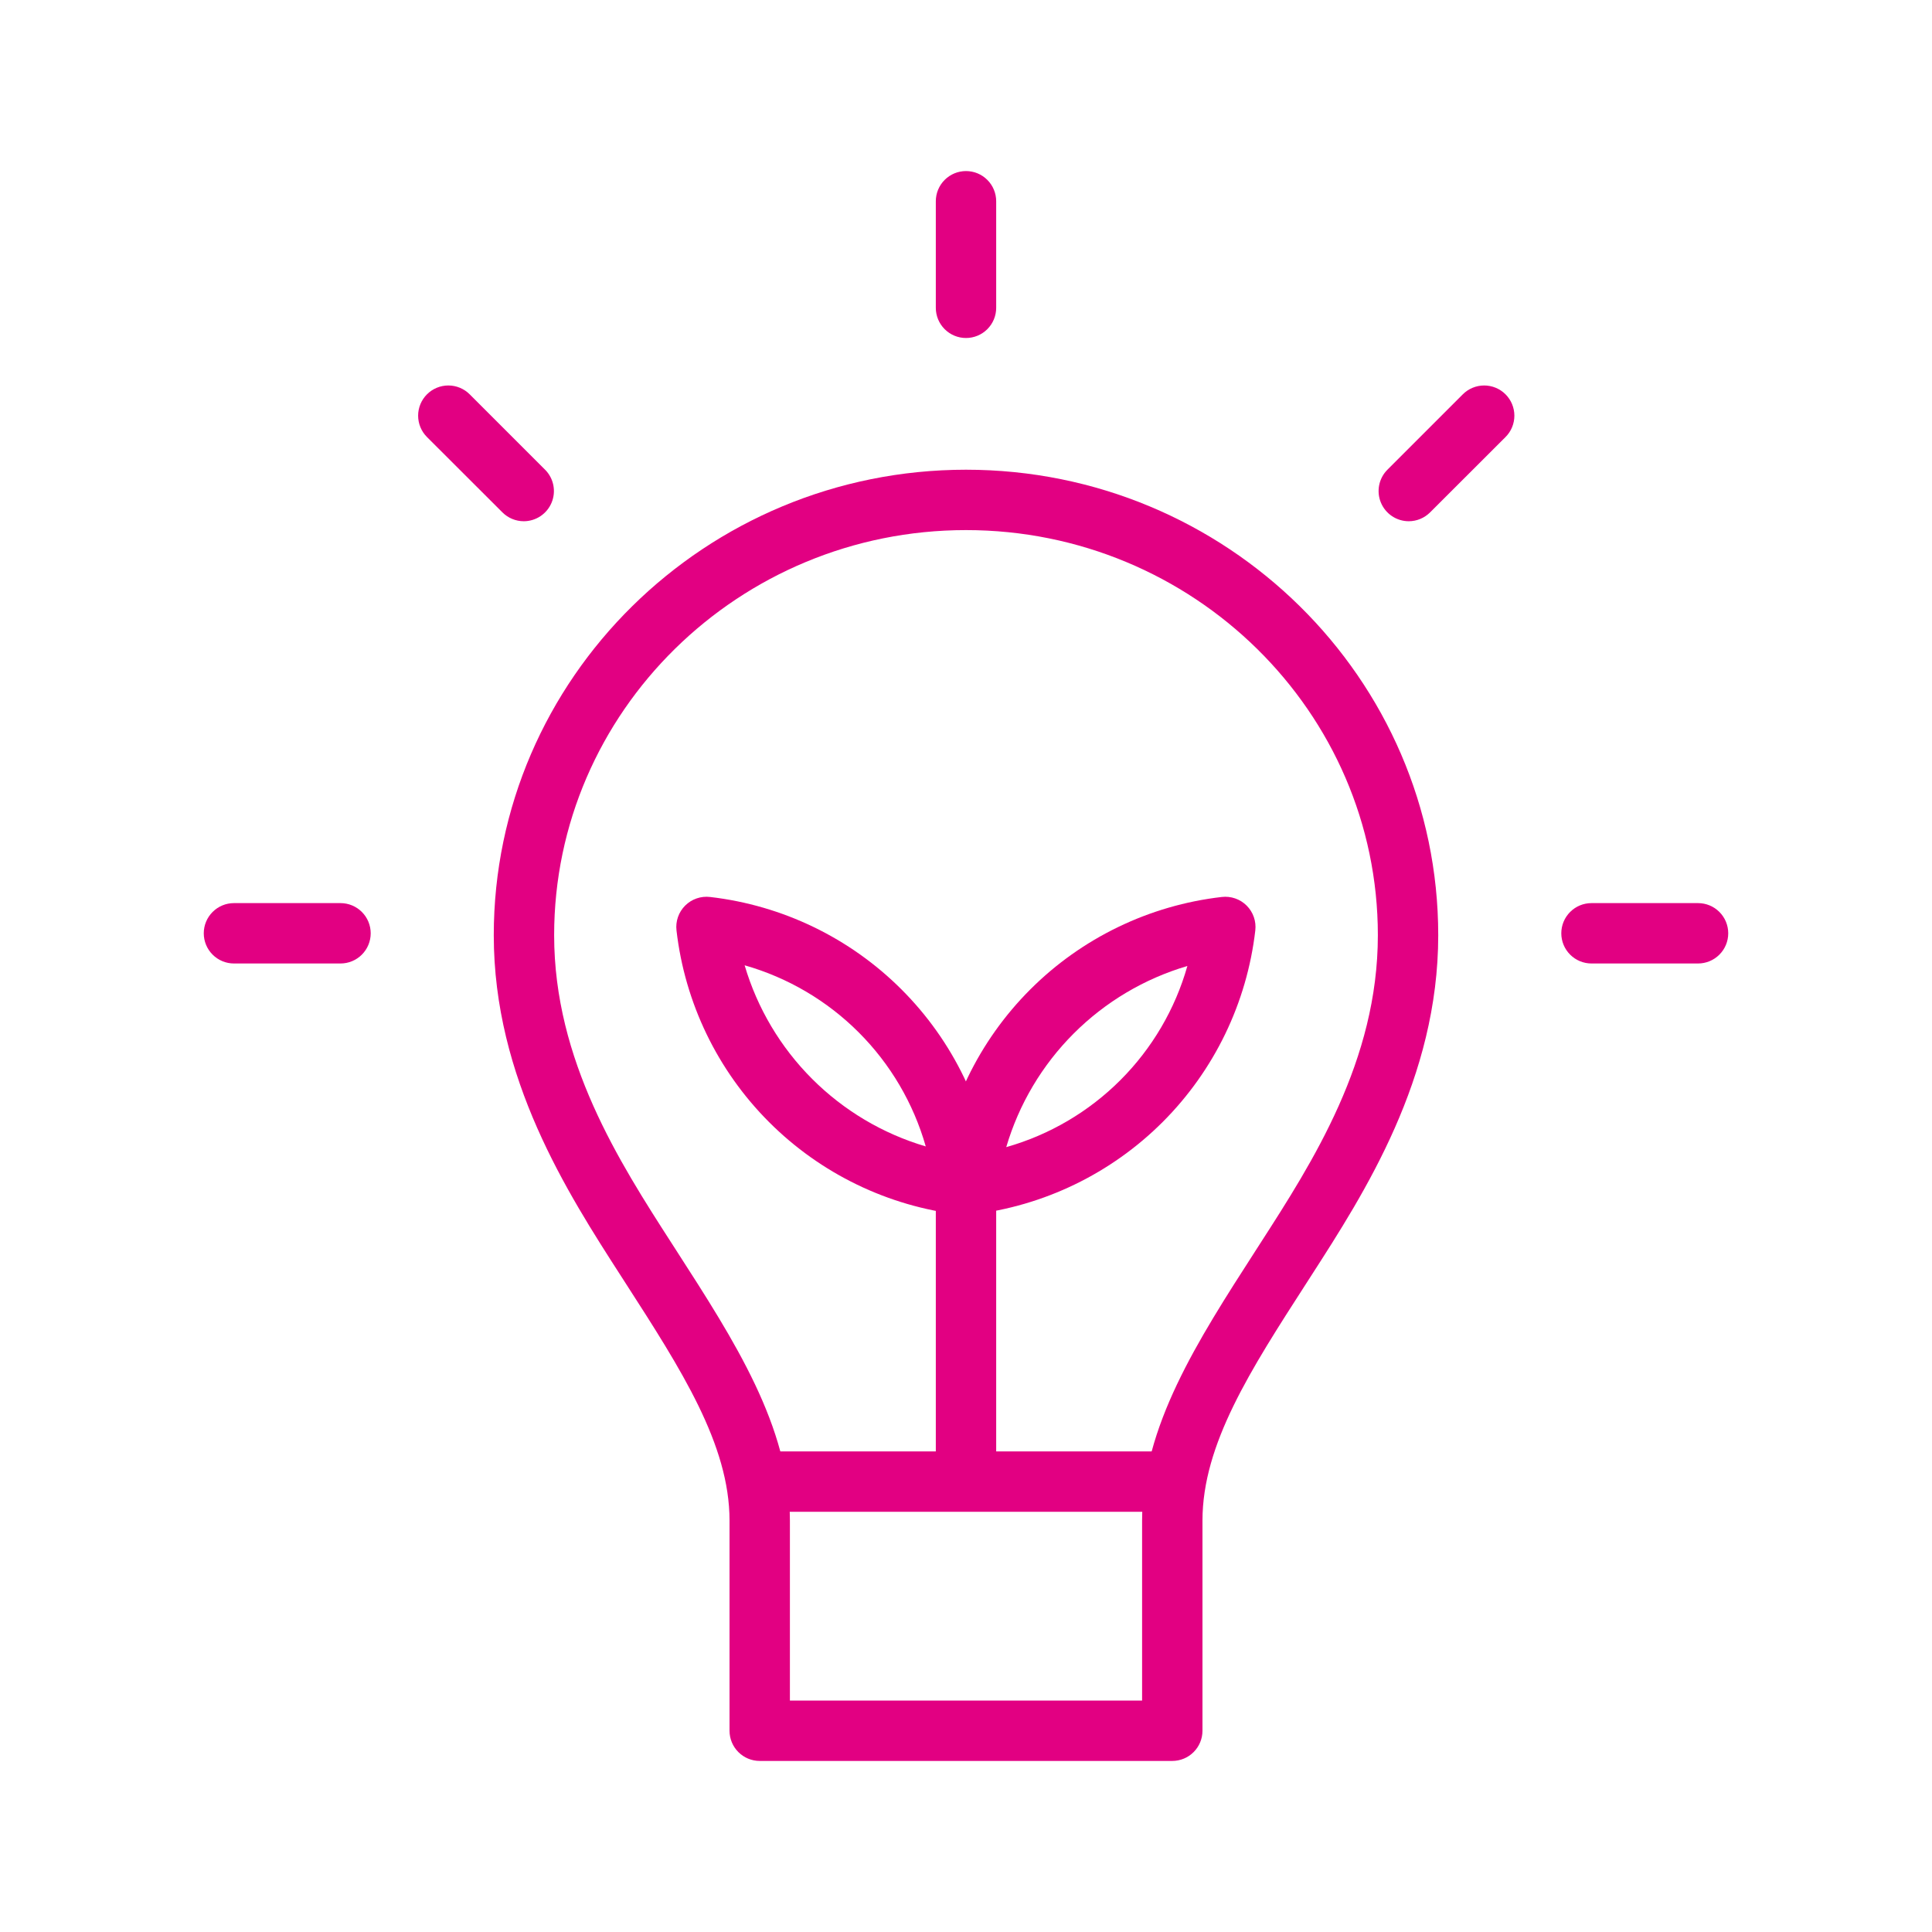
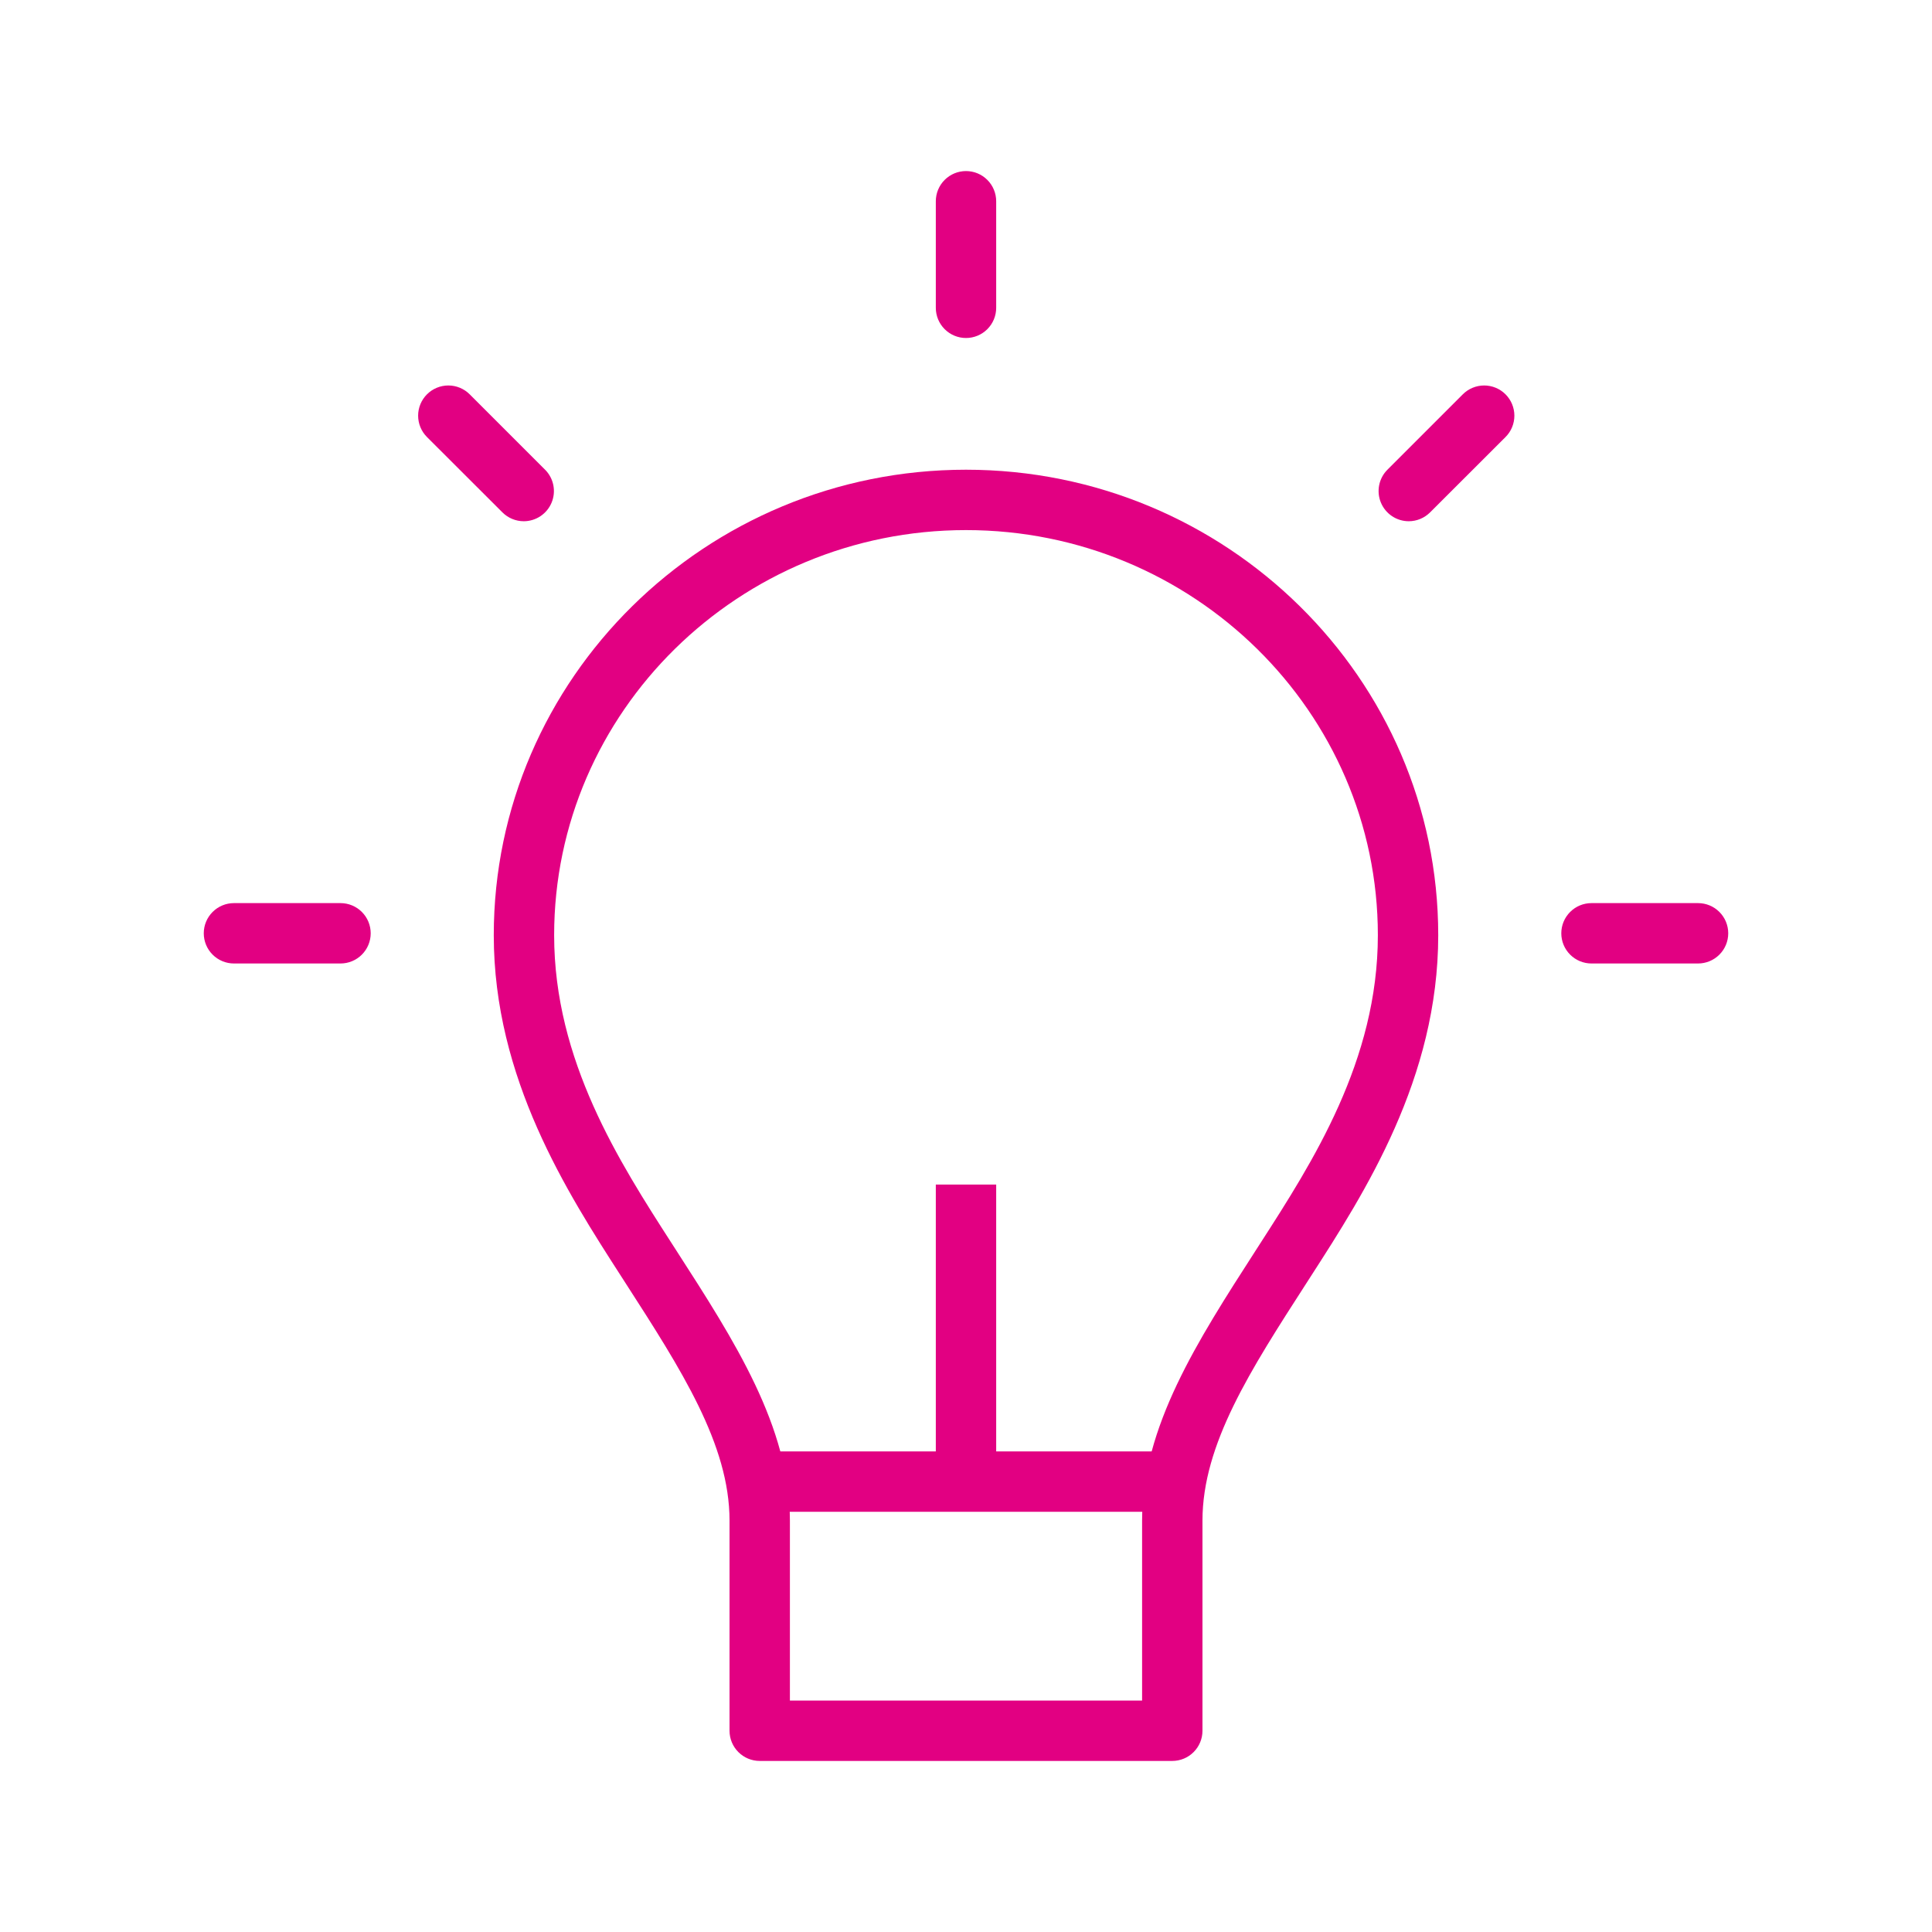
<svg xmlns="http://www.w3.org/2000/svg" width="192" height="192" viewBox="0 0 192 192" fill="none">
  <path d="M116.5 175H75.5C74.704 175 73.941 174.684 73.379 174.121C72.816 173.559 72.5 172.796 72.5 172V151.12C72.5 143.56 67.71 136.12 62.17 127.52L61.72 126.82C56.38 118.53 49.07 107.17 49.07 92.94C49.07 67.43 70.12 46.68 96 46.68C121.88 46.68 142.93 67.43 142.93 92.94C142.93 107.17 135.62 118.53 130.28 126.82L129.83 127.52C124.29 136.12 119.5 143.52 119.5 151.12V172C119.5 172.796 119.184 173.559 118.621 174.121C118.059 174.684 117.296 175 116.5 175ZM78.5 169H113.5V151.12C113.5 141.79 118.99 133.28 124.79 124.27L125.24 123.57C130.45 115.48 136.93 105.4 136.93 92.94C136.93 70.74 118.57 52.68 96 52.68C73.43 52.68 55.07 70.74 55.07 92.94C55.07 105.4 61.55 115.48 66.76 123.57L67.21 124.27C73.01 133.27 78.5 141.79 78.5 151.12V169Z" fill="#E20082" />
  <path d="M116.65 144.24H75.34V150.24H116.65V144.24Z" fill="#E20082" />
  <path d="M52.05 51.8C51.255 51.799 50.492 51.483 49.93 50.92L42.43 43.43C41.868 42.866 41.552 42.102 41.553 41.306C41.554 40.51 41.871 39.747 42.435 39.185C42.999 38.623 43.763 38.307 44.559 38.308C45.355 38.309 46.118 38.626 46.68 39.19L54.17 46.68C54.589 47.099 54.874 47.634 54.99 48.215C55.105 48.797 55.046 49.4 54.819 49.947C54.592 50.495 54.208 50.964 53.715 51.293C53.222 51.623 52.643 51.799 52.05 51.8Z" fill="#E20082" />
  <path d="M96 33.59C95.204 33.59 94.441 33.274 93.879 32.711C93.316 32.149 93 31.386 93 30.59V20C93 19.204 93.316 18.441 93.879 17.879C94.441 17.316 95.204 17 96 17C96.796 17 97.559 17.316 98.121 17.879C98.684 18.441 99 19.204 99 20V30.59C99 31.386 98.684 32.149 98.121 32.711C97.559 33.274 96.796 33.59 96 33.59Z" fill="#E20082" />
  <path d="M140 51.8C139.407 51.799 138.828 51.623 138.335 51.293C137.842 50.964 137.458 50.495 137.231 49.947C137.004 49.4 136.945 48.797 137.06 48.215C137.176 47.634 137.461 47.099 137.88 46.68L145.37 39.19C145.648 38.911 145.979 38.689 146.343 38.538C146.707 38.387 147.097 38.309 147.491 38.308C147.886 38.308 148.276 38.385 148.64 38.535C149.005 38.686 149.336 38.906 149.615 39.185C149.894 39.463 150.116 39.794 150.267 40.158C150.418 40.522 150.496 40.912 150.497 41.306C150.497 41.7 150.42 42.091 150.27 42.455C150.119 42.82 149.898 43.151 149.62 43.43L142.12 50.92C141.558 51.483 140.795 51.799 140 51.8Z" fill="#E20082" />
  <path d="M168.75 95.75H158.16C157.364 95.75 156.601 95.434 156.039 94.871C155.476 94.309 155.16 93.546 155.16 92.75C155.16 91.954 155.476 91.191 156.039 90.629C156.601 90.066 157.364 89.75 158.16 89.75H168.75C169.546 89.75 170.309 90.066 170.871 90.629C171.434 91.191 171.75 91.954 171.75 92.75C171.75 93.546 171.434 94.309 170.871 94.871C170.309 95.434 169.546 95.75 168.75 95.75Z" fill="#E20082" />
  <path d="M33.84 95.75H23.25C22.454 95.75 21.691 95.434 21.129 94.871C20.566 94.309 20.25 93.546 20.25 92.75C20.25 91.954 20.566 91.191 21.129 90.629C21.691 90.066 22.454 89.75 23.25 89.75H33.84C34.636 89.75 35.399 90.066 35.961 90.629C36.524 91.191 36.84 91.954 36.84 92.75C36.84 93.546 36.524 94.309 35.961 94.871C35.399 95.434 34.636 95.75 33.84 95.75Z" fill="#E20082" />
-   <path d="M95.81 120.72H95.46C88.258 119.884 81.551 116.638 76.427 111.51C71.302 106.382 68.061 99.672 67.23 92.47C67.177 92.02 67.227 91.564 67.375 91.136C67.524 90.708 67.768 90.319 68.088 89.998C68.409 89.678 68.797 89.434 69.226 89.286C69.654 89.137 70.11 89.087 70.56 89.14C77.761 89.969 84.47 93.209 89.596 98.335C94.721 103.46 97.962 110.169 98.79 117.37C98.84 117.793 98.799 118.221 98.671 118.626C98.542 119.031 98.329 119.405 98.045 119.722C97.762 120.038 97.414 120.291 97.025 120.463C96.636 120.636 96.215 120.723 95.79 120.72H95.81ZM74 95.93C75.258 100.195 77.565 104.077 80.709 107.221C83.853 110.365 87.735 112.672 92 113.93C90.78 109.646 88.486 105.744 85.336 102.594C82.186 99.444 78.284 97.15 74 95.93Z" fill="#E20082" />
-   <path d="M96.19 120.72C95.765 120.723 95.344 120.636 94.955 120.463C94.566 120.291 94.218 120.038 93.935 119.722C93.651 119.405 93.438 119.031 93.309 118.626C93.181 118.221 93.14 117.793 93.19 117.37C94.018 110.169 97.259 103.46 102.384 98.335C107.51 93.209 114.219 89.969 121.42 89.14C121.87 89.087 122.326 89.137 122.754 89.286C123.183 89.434 123.571 89.678 123.892 89.998C124.212 90.319 124.456 90.708 124.605 91.136C124.753 91.564 124.803 92.02 124.75 92.47C123.916 99.666 120.676 106.368 115.556 111.492C110.435 116.616 103.735 119.861 96.54 120.7L96.19 120.72ZM118 96C113.734 97.256 109.851 99.562 106.706 102.706C103.561 105.851 101.256 109.734 100 114C104.287 112.785 108.191 110.493 111.342 107.342C114.493 104.192 116.785 100.287 118 96Z" fill="#E20082" />
  <path d="M99 117.72H93V146.94H99V117.72Z" fill="#E20082" />
</svg>